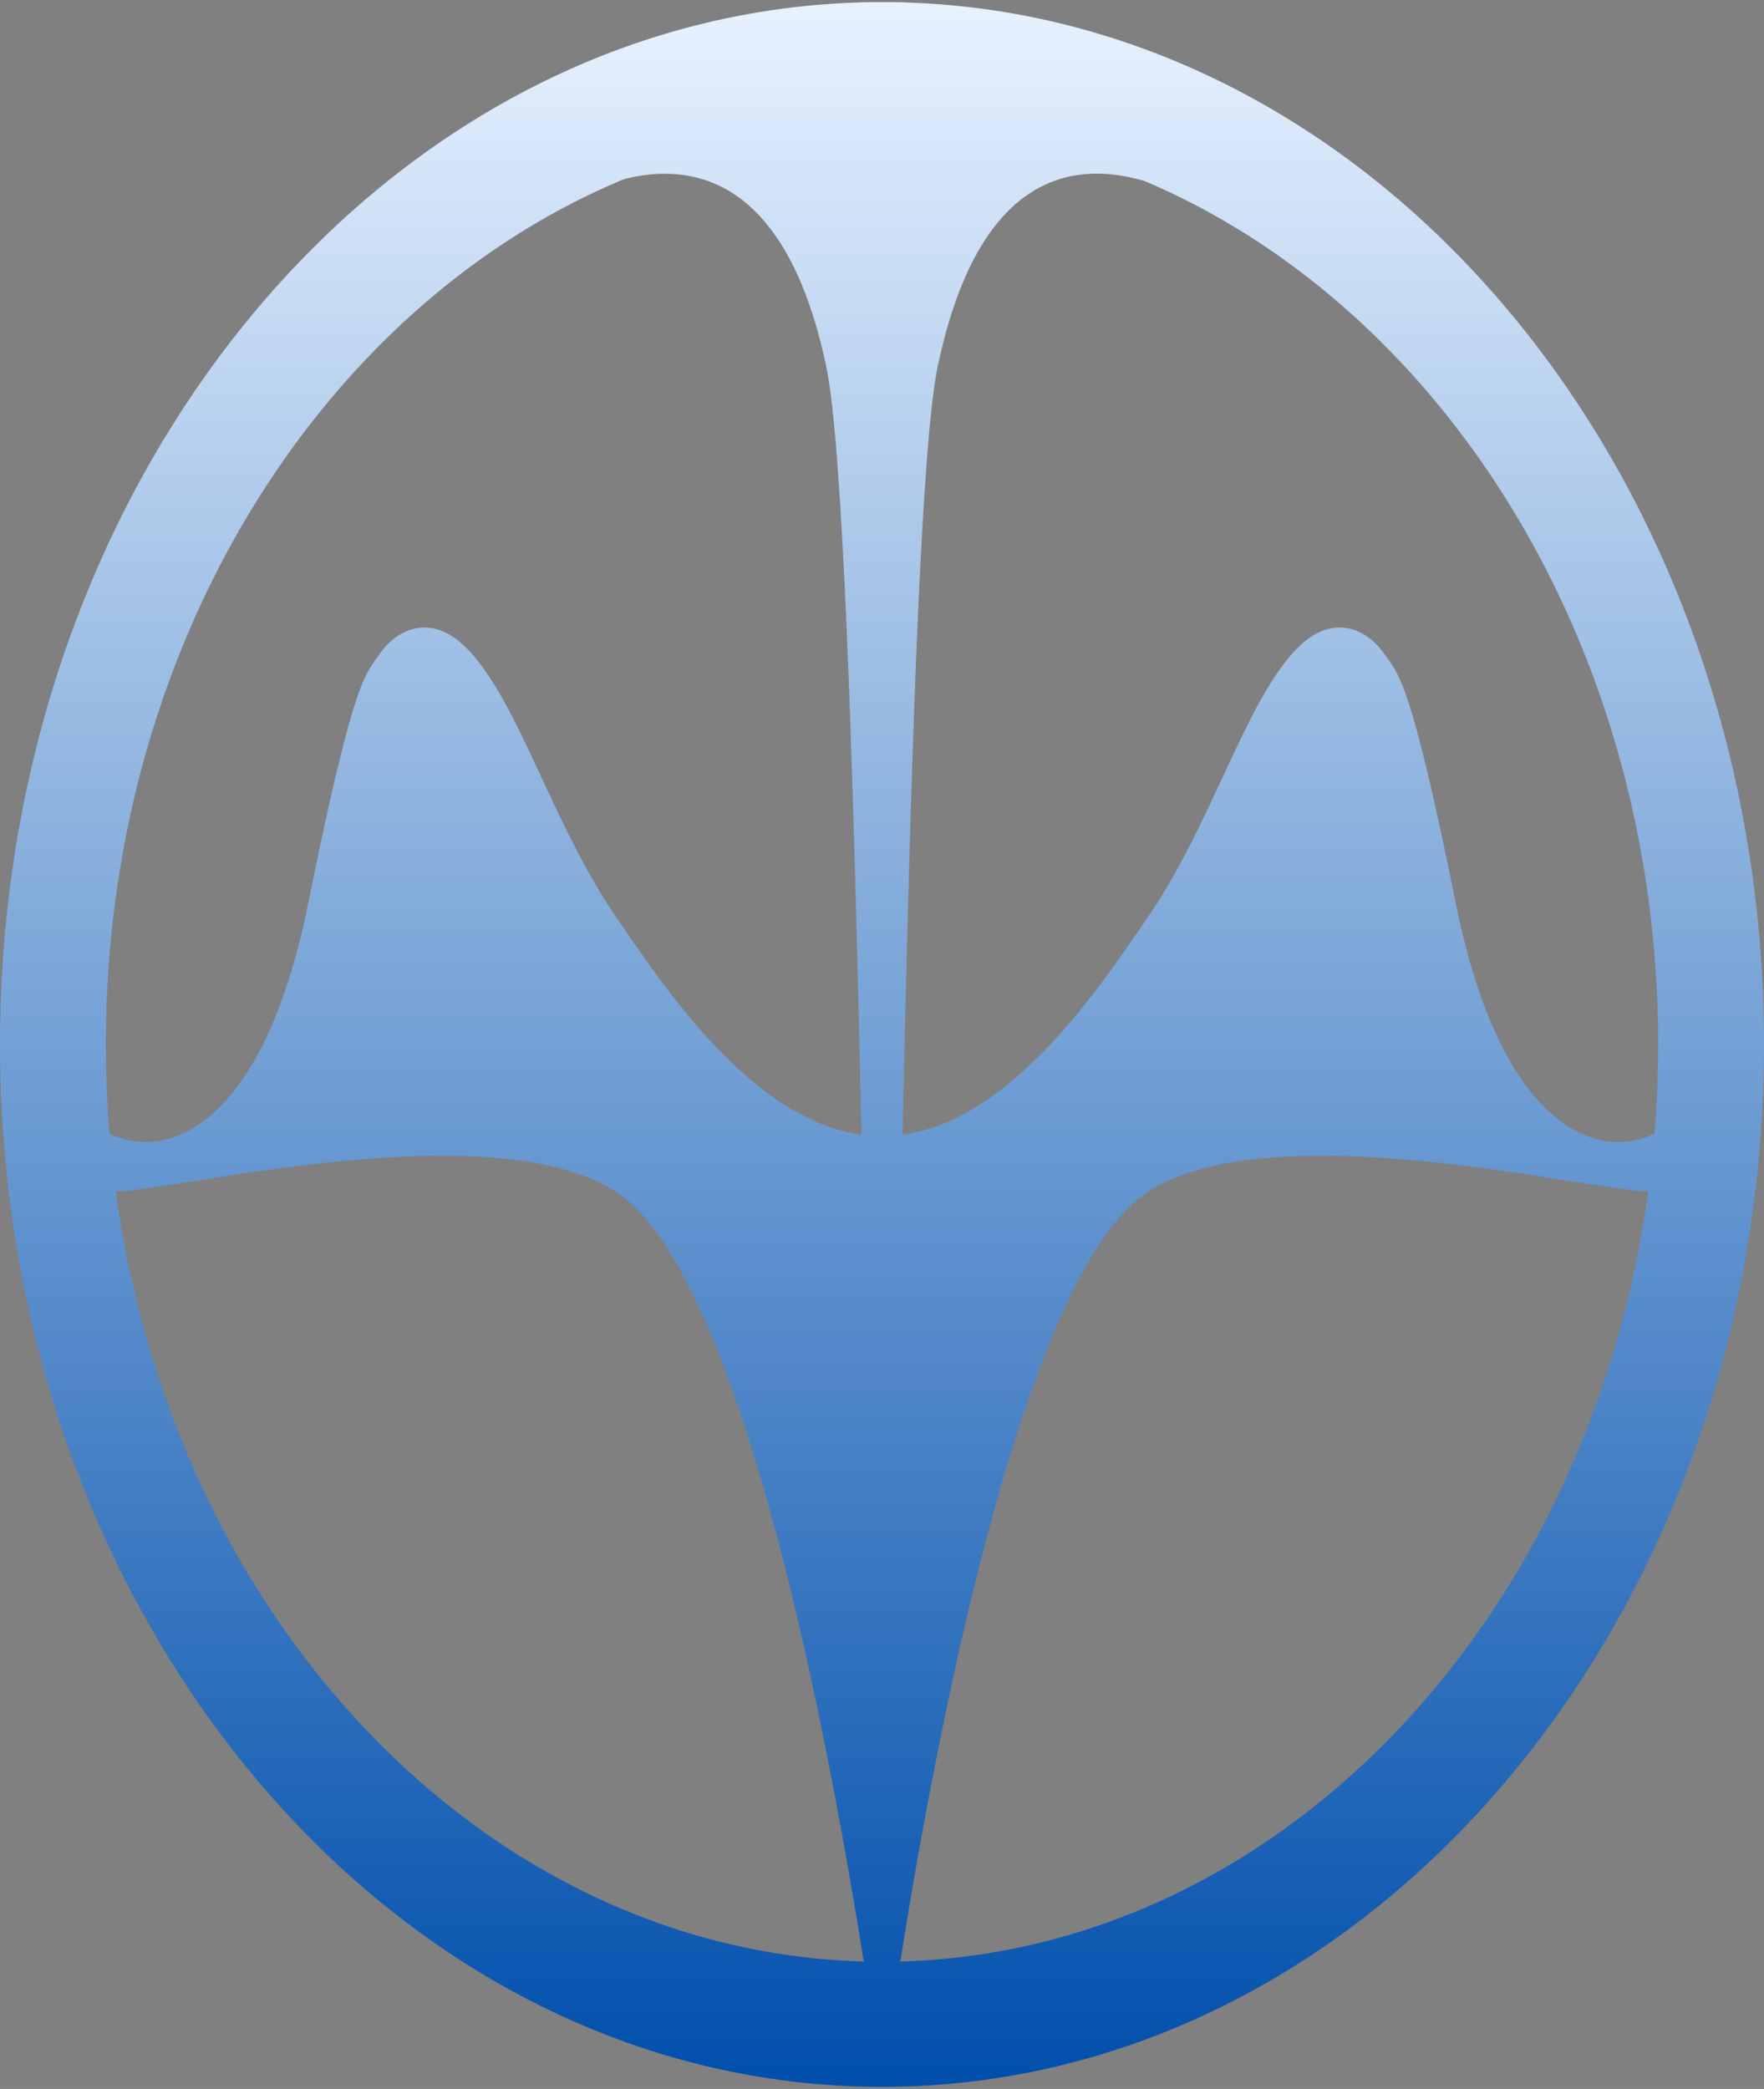
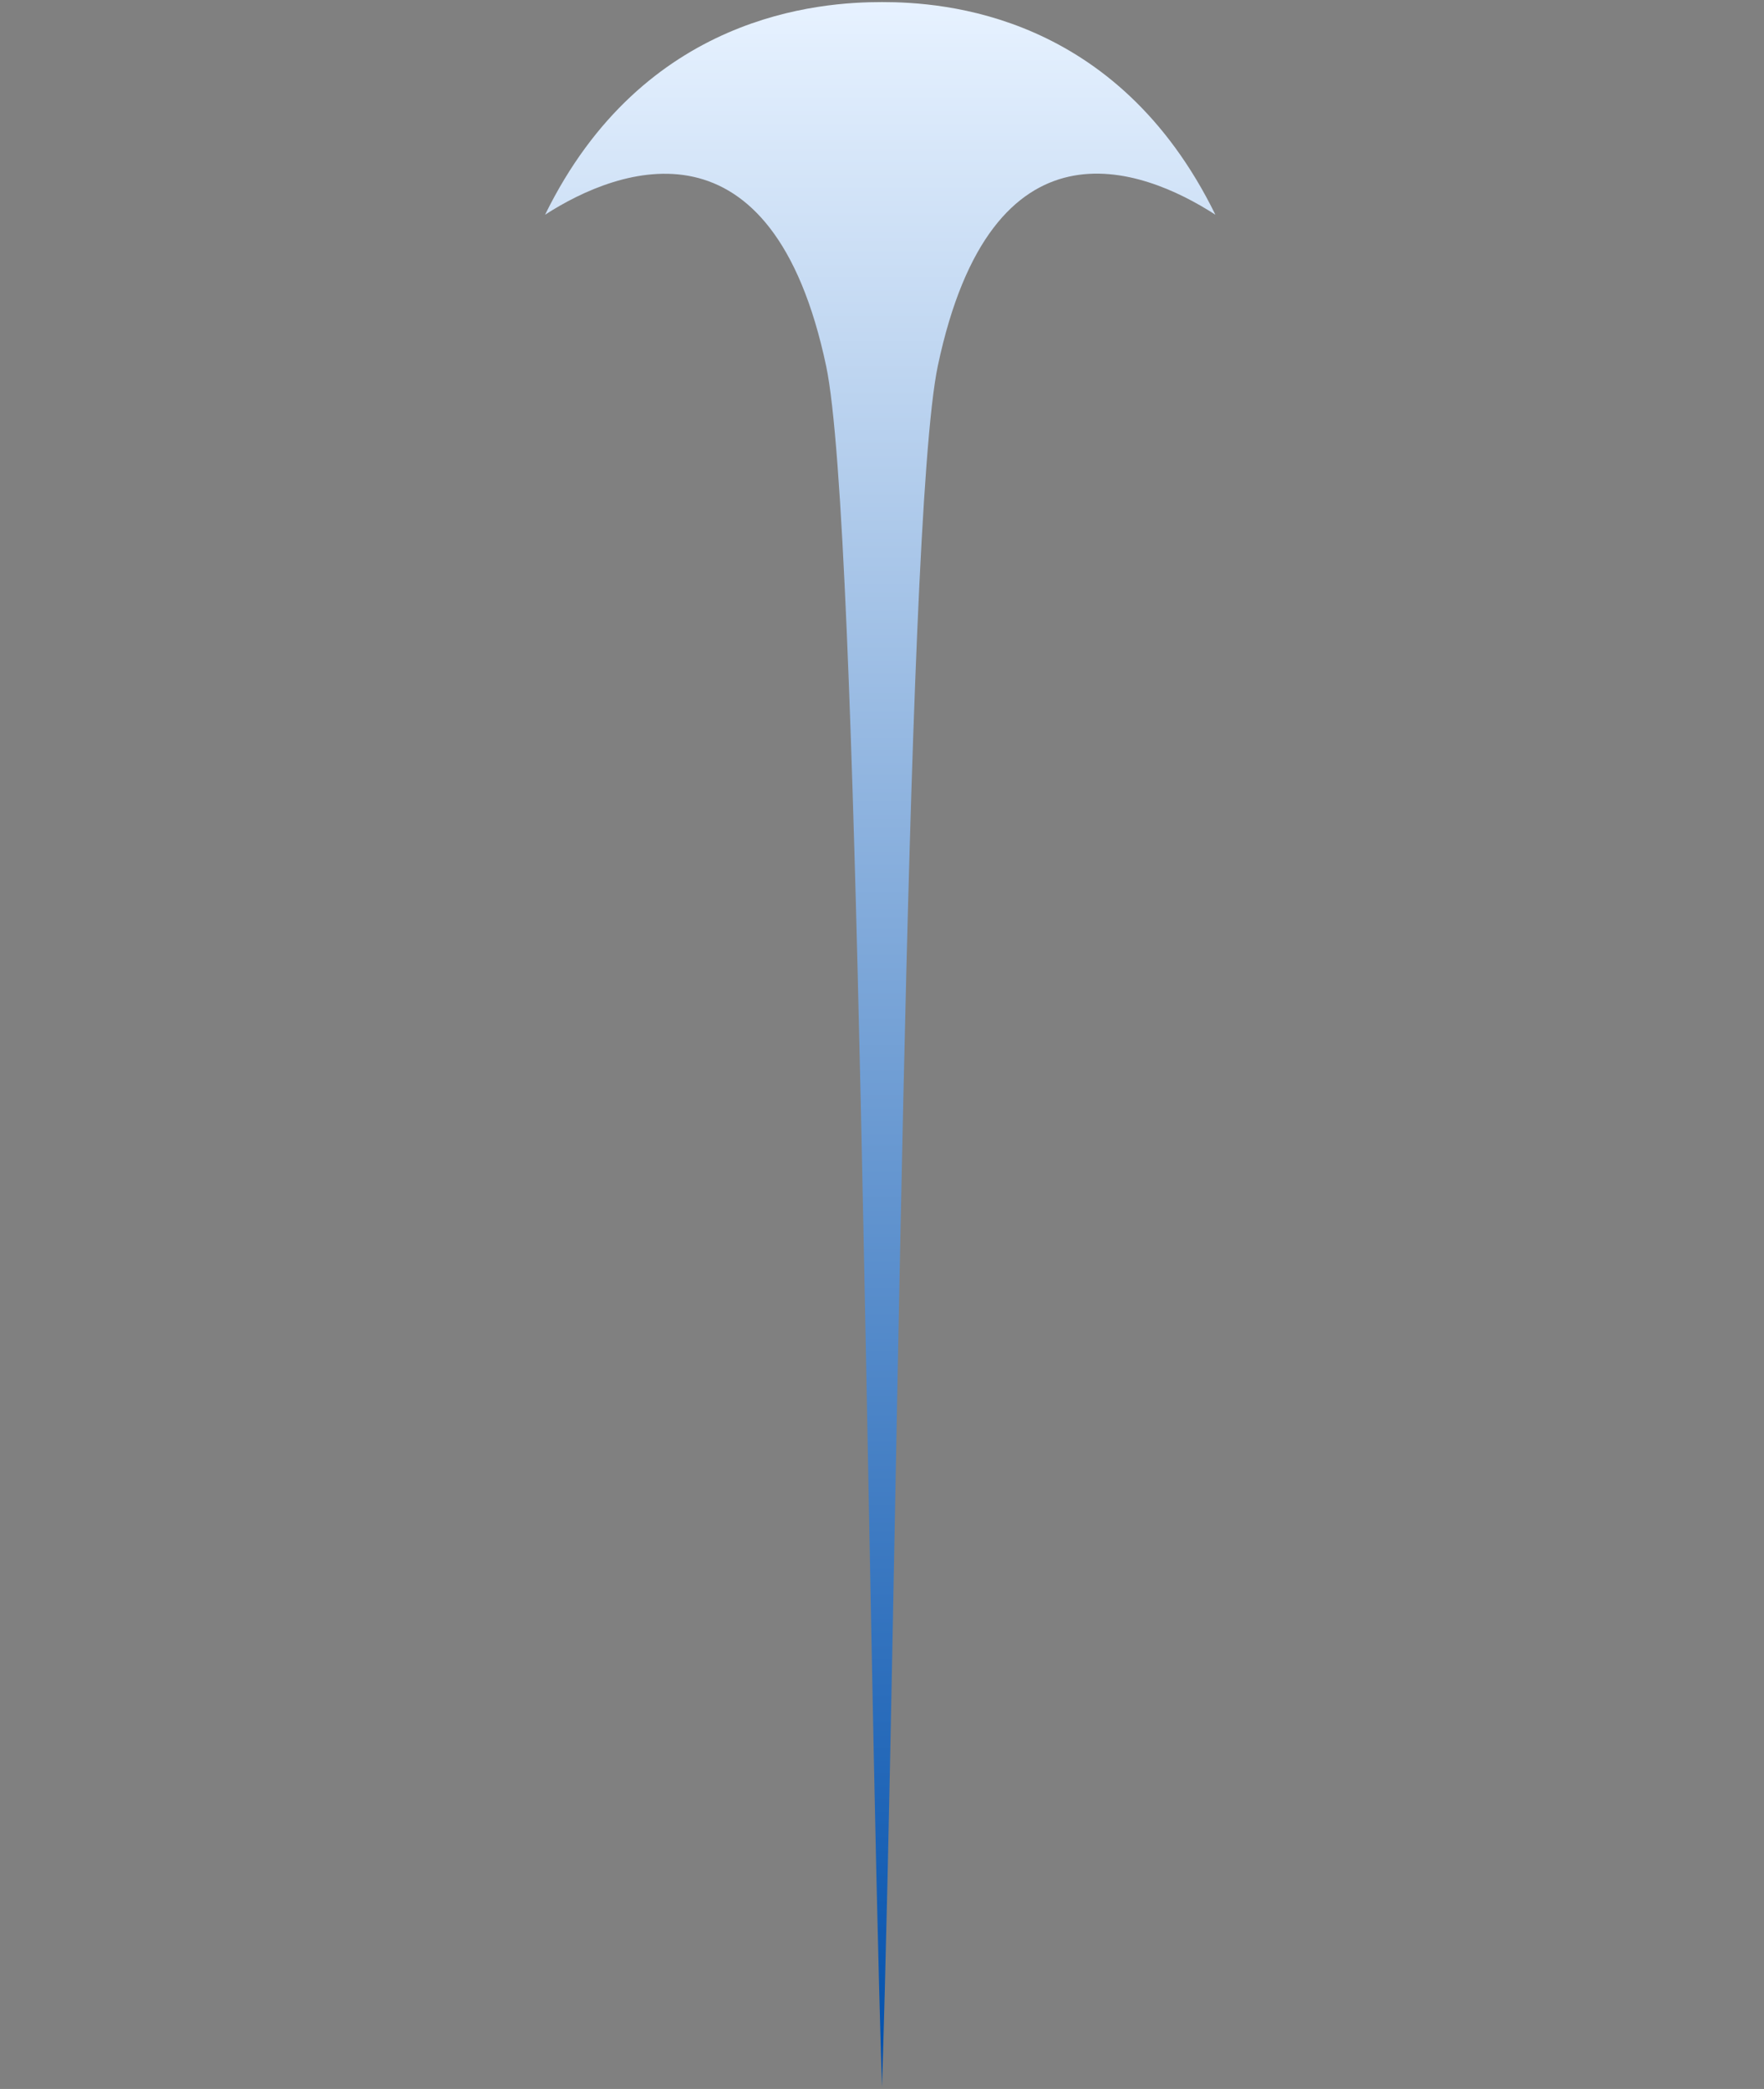
<svg xmlns="http://www.w3.org/2000/svg" width="424" height="502" viewBox="0 0 424 502" fill="none">
  <rect x="0" y="0" width="424" height="502" fill="#808080" stroke="none" />
-   <path d="M424 251.003C424 389.349 329.084 501.5 212 501.5C94.916 501.5 0 389.349 0 251.003C0 112.658 94.916 0.506 212 0.506C329.084 0.506 424 112.658 424 251.003ZM25.44 251.003C25.44 372.747 108.966 471.44 212 471.44C315.034 471.44 398.56 372.747 398.56 251.003C398.56 129.259 315.034 30.566 212 30.566C108.966 30.566 25.44 129.259 25.44 251.003Z" fill="url(#paint0_linear_15_7)" />
  <path d="M198.573 87.957C185.622 26.75 148.918 40.03 131.016 51.601C154.736 3.224 197.231 0.5 212 0.5C226.769 0.5 268.416 3.224 292.136 51.601C274.234 40.03 238.378 26.67 225.427 87.877C217.368 125.962 215.803 382.857 212 501.494C208.197 382.857 206.632 126.042 198.573 87.957Z" fill="url(#paint1_linear_15_7)" />
-   <path d="M74.046 217.249C62.92 272.329 39.056 279.039 26.076 272.289L27.772 286.317C41.37 286.317 117.654 267.03 147.946 286.317C187.923 311.771 212 501.494 212 501.494C212 501.494 236.077 311.771 276.054 286.317C306.346 267.03 382.63 286.317 396.228 286.317L397.076 279.303L397.924 272.289C384.944 279.039 361.08 272.329 349.954 217.249C338.829 162.169 336.089 161.936 332.339 156.612C329.249 152.225 320.658 146.082 311.016 156.612C298.963 169.775 291.222 197.967 276.054 220.161C263.696 238.244 240.741 273.033 212 273.033C183.259 273.033 160.304 238.244 147.946 220.161C132.778 197.967 125.037 169.775 112.984 156.612C103.342 146.082 94.751 152.225 91.661 156.612C87.911 161.936 85.171 162.169 74.046 217.249Z" fill="url(#paint2_linear_15_7)" />
  <defs>
    <linearGradient id="paint0_linear_15_7" x1="212" y1="0.5" x2="212" y2="501.5" gradientUnits="userSpaceOnUse">
      <stop stop-color="#E7F2FF" />
      <stop offset="1" stop-color="#004FAC" />
    </linearGradient>
    <linearGradient id="paint1_linear_15_7" x1="212" y1="0.5" x2="212" y2="501.5" gradientUnits="userSpaceOnUse">
      <stop stop-color="#E7F2FF" />
      <stop offset="1" stop-color="#004FAC" />
    </linearGradient>
    <linearGradient id="paint2_linear_15_7" x1="212" y1="0.5" x2="212" y2="501.5" gradientUnits="userSpaceOnUse">
      <stop stop-color="#E7F2FF" />
      <stop offset="1" stop-color="#004FAC" />
    </linearGradient>
  </defs>
</svg>